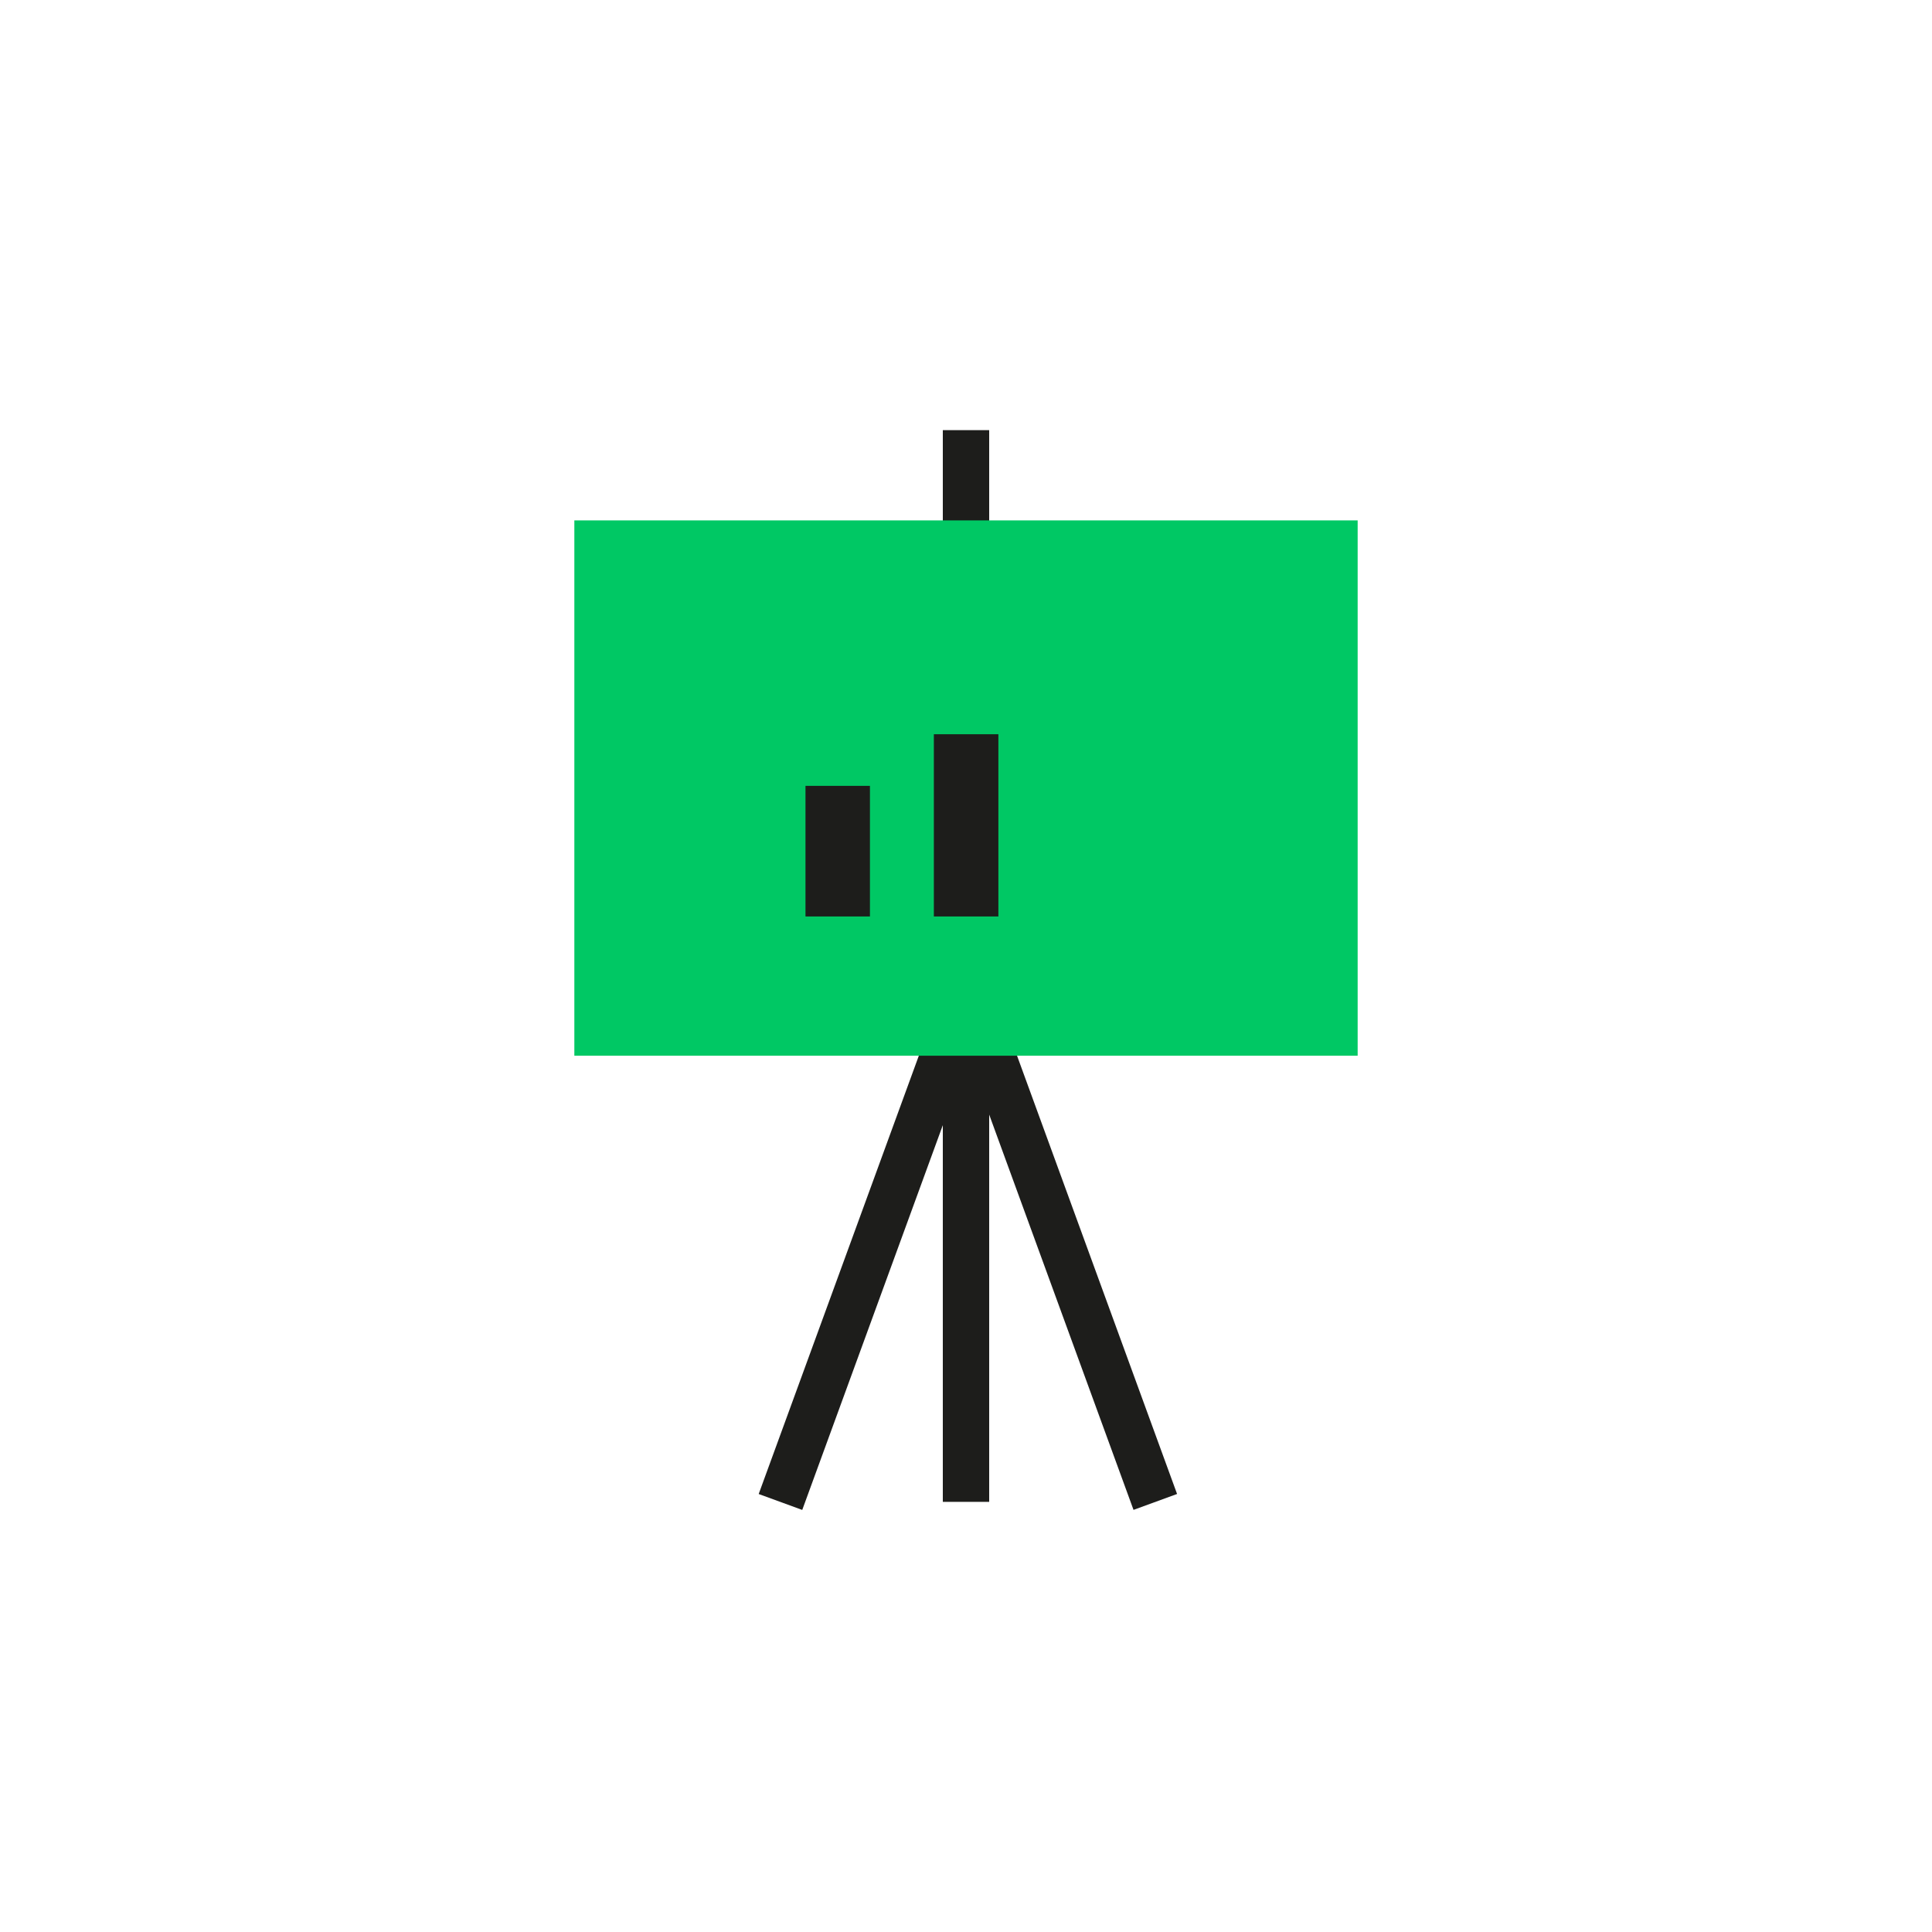
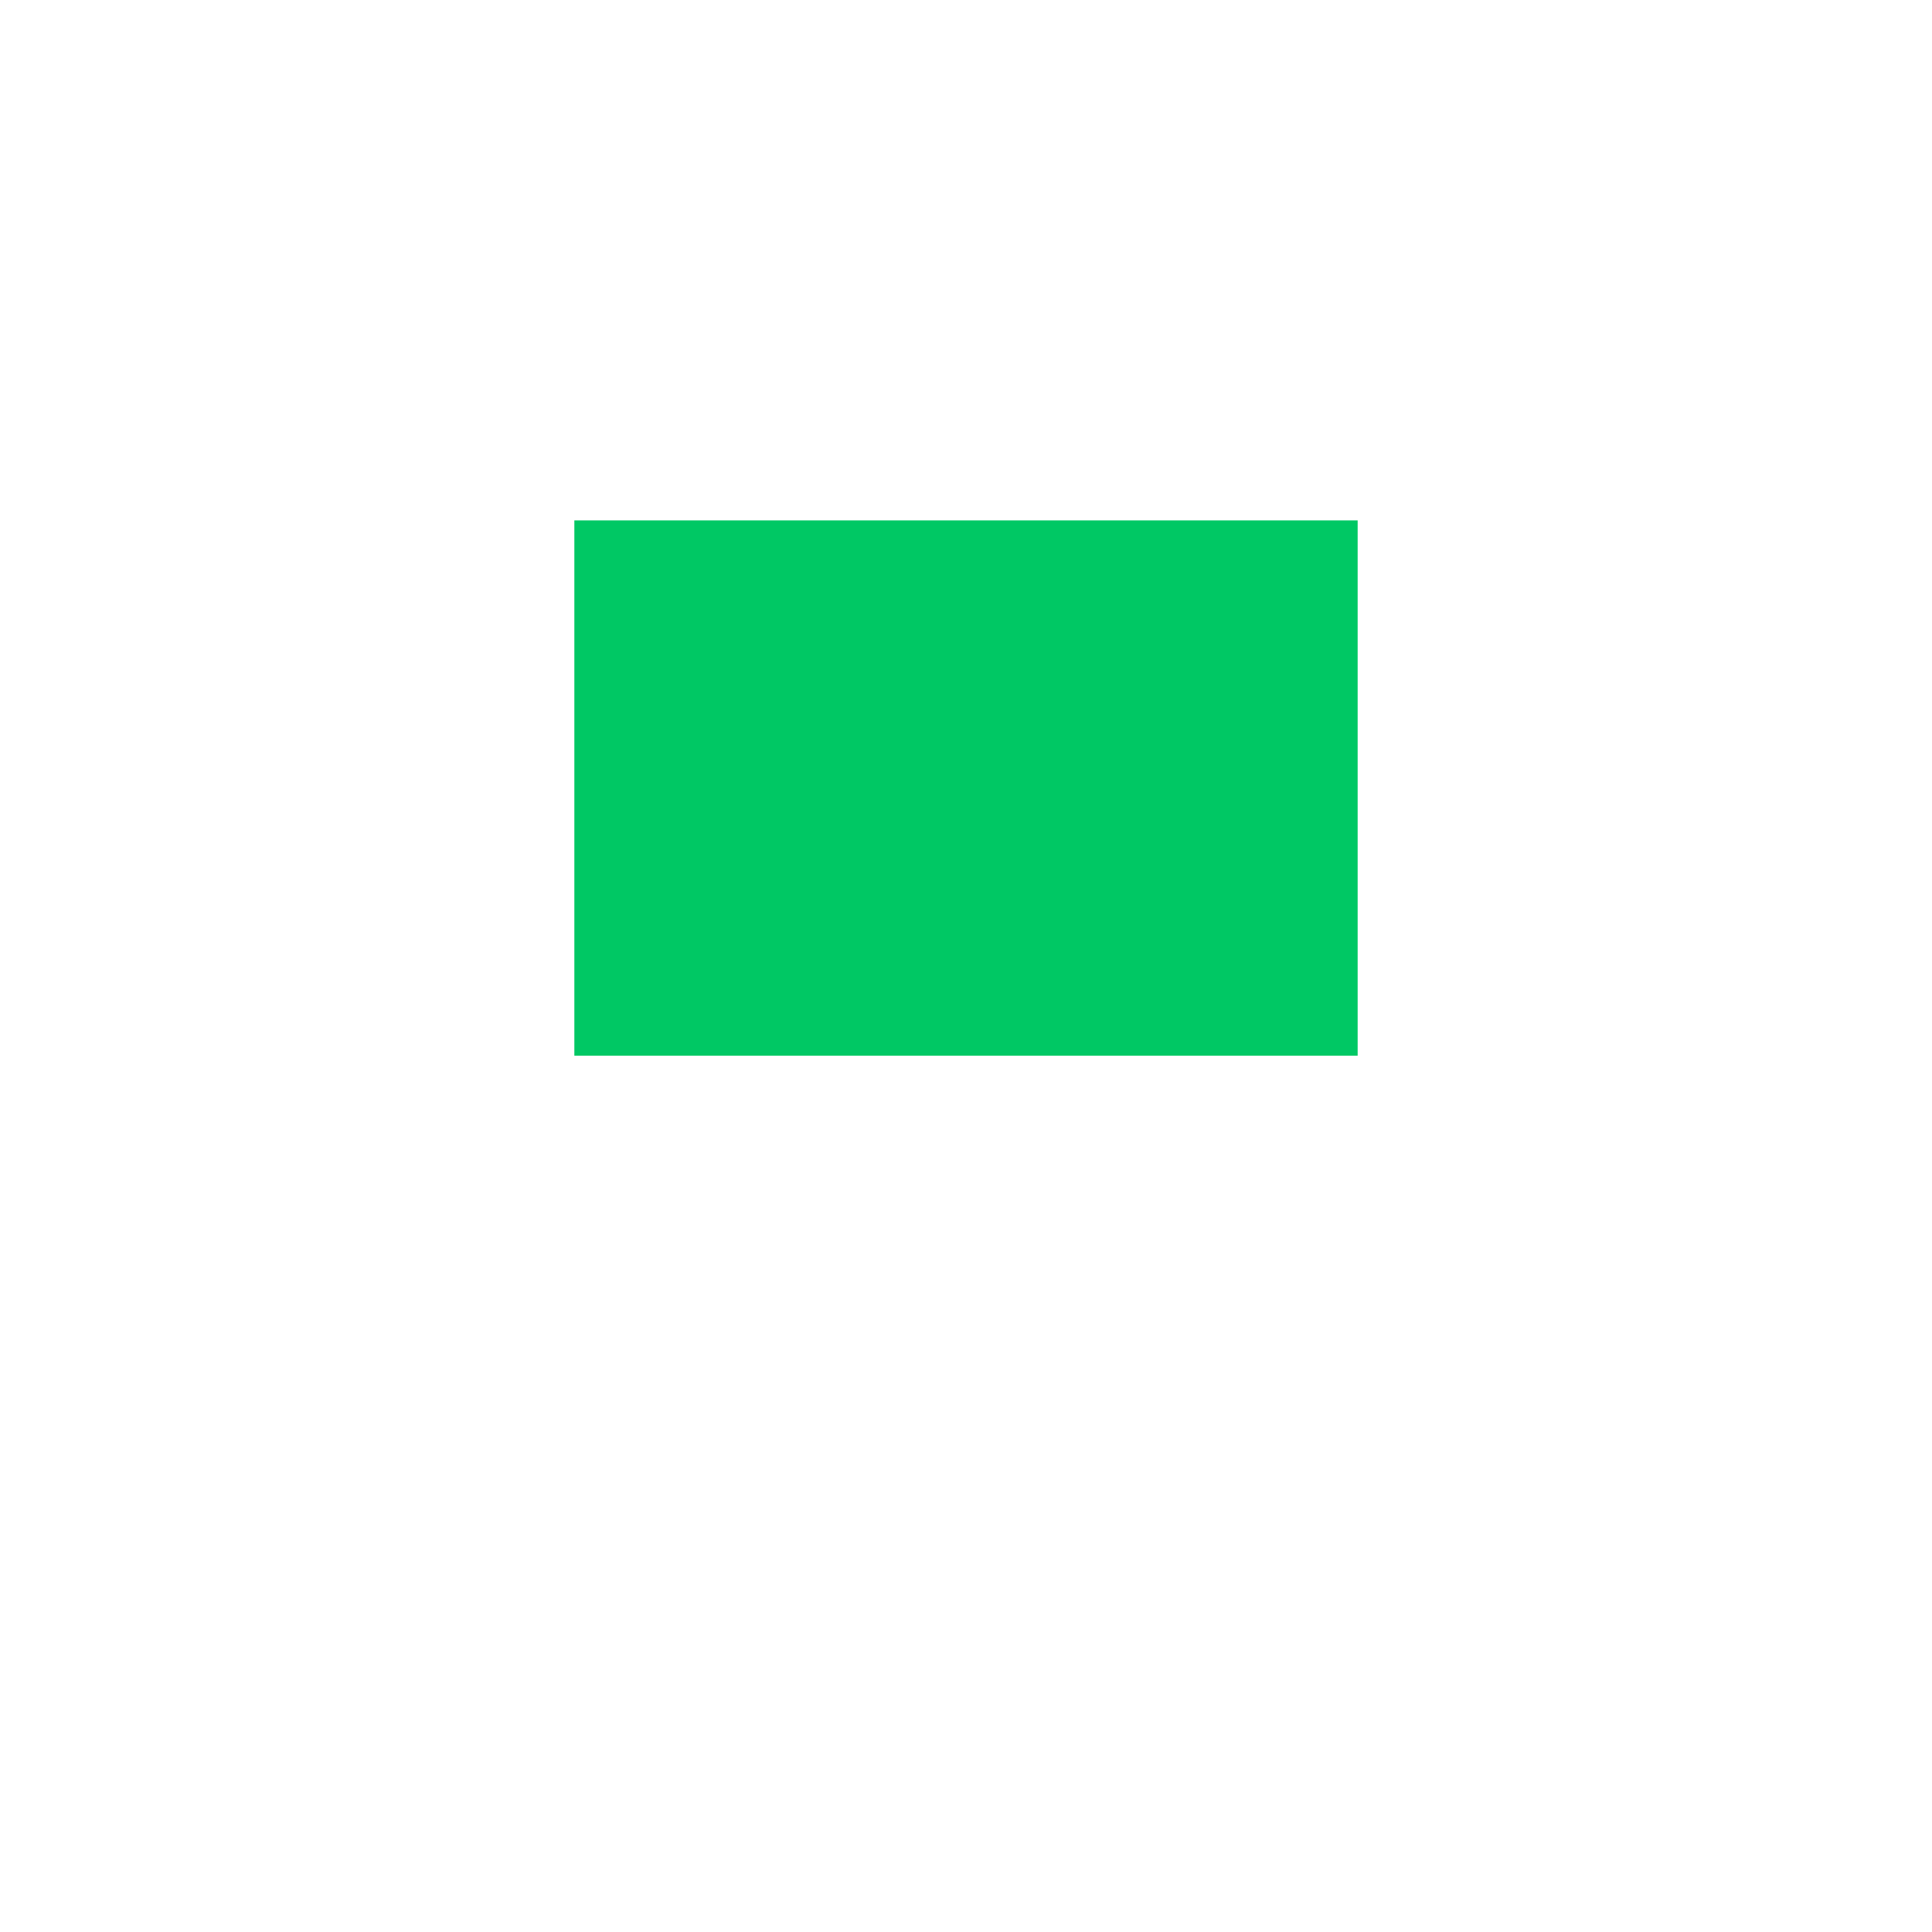
<svg xmlns="http://www.w3.org/2000/svg" id="Ebene_1" data-name="Ebene 1" viewBox="0 0 250 250">
  <defs>
    <style>
      .cls-1 {
        fill: #1d1d1b;
      }

      .cls-2 {
        fill: #00c864;
      }
    </style>
  </defs>
-   <rect class="cls-1" x="122" y="55.66" width="6" height="138.68" />
-   <rect class="cls-1" x="134.5" y="126.46" width="6" height="70" transform="translate(-47.05 56.97) rotate(-20.06)" />
-   <rect class="cls-1" x="78" y="158.46" width="70" height="6" transform="translate(-77.43 212.21) rotate(-69.93)" />
  <rect class="cls-2" x="74.32" y="67.34" width="101.36" height="69.27" />
-   <polygon class="cls-1" points="129.19 118.59 125.02 118.59 120.84 118.59 120.84 106.8 120.84 95.01 125.02 95.01 129.19 95.01 129.19 106.8 129.19 118.59" />
-   <polygon class="cls-1" points="112.57 118.59 108.4 118.59 104.23 118.59 104.23 110.14 104.23 101.69 108.4 101.69 112.57 101.69 112.57 110.14 112.57 118.59" />
</svg>